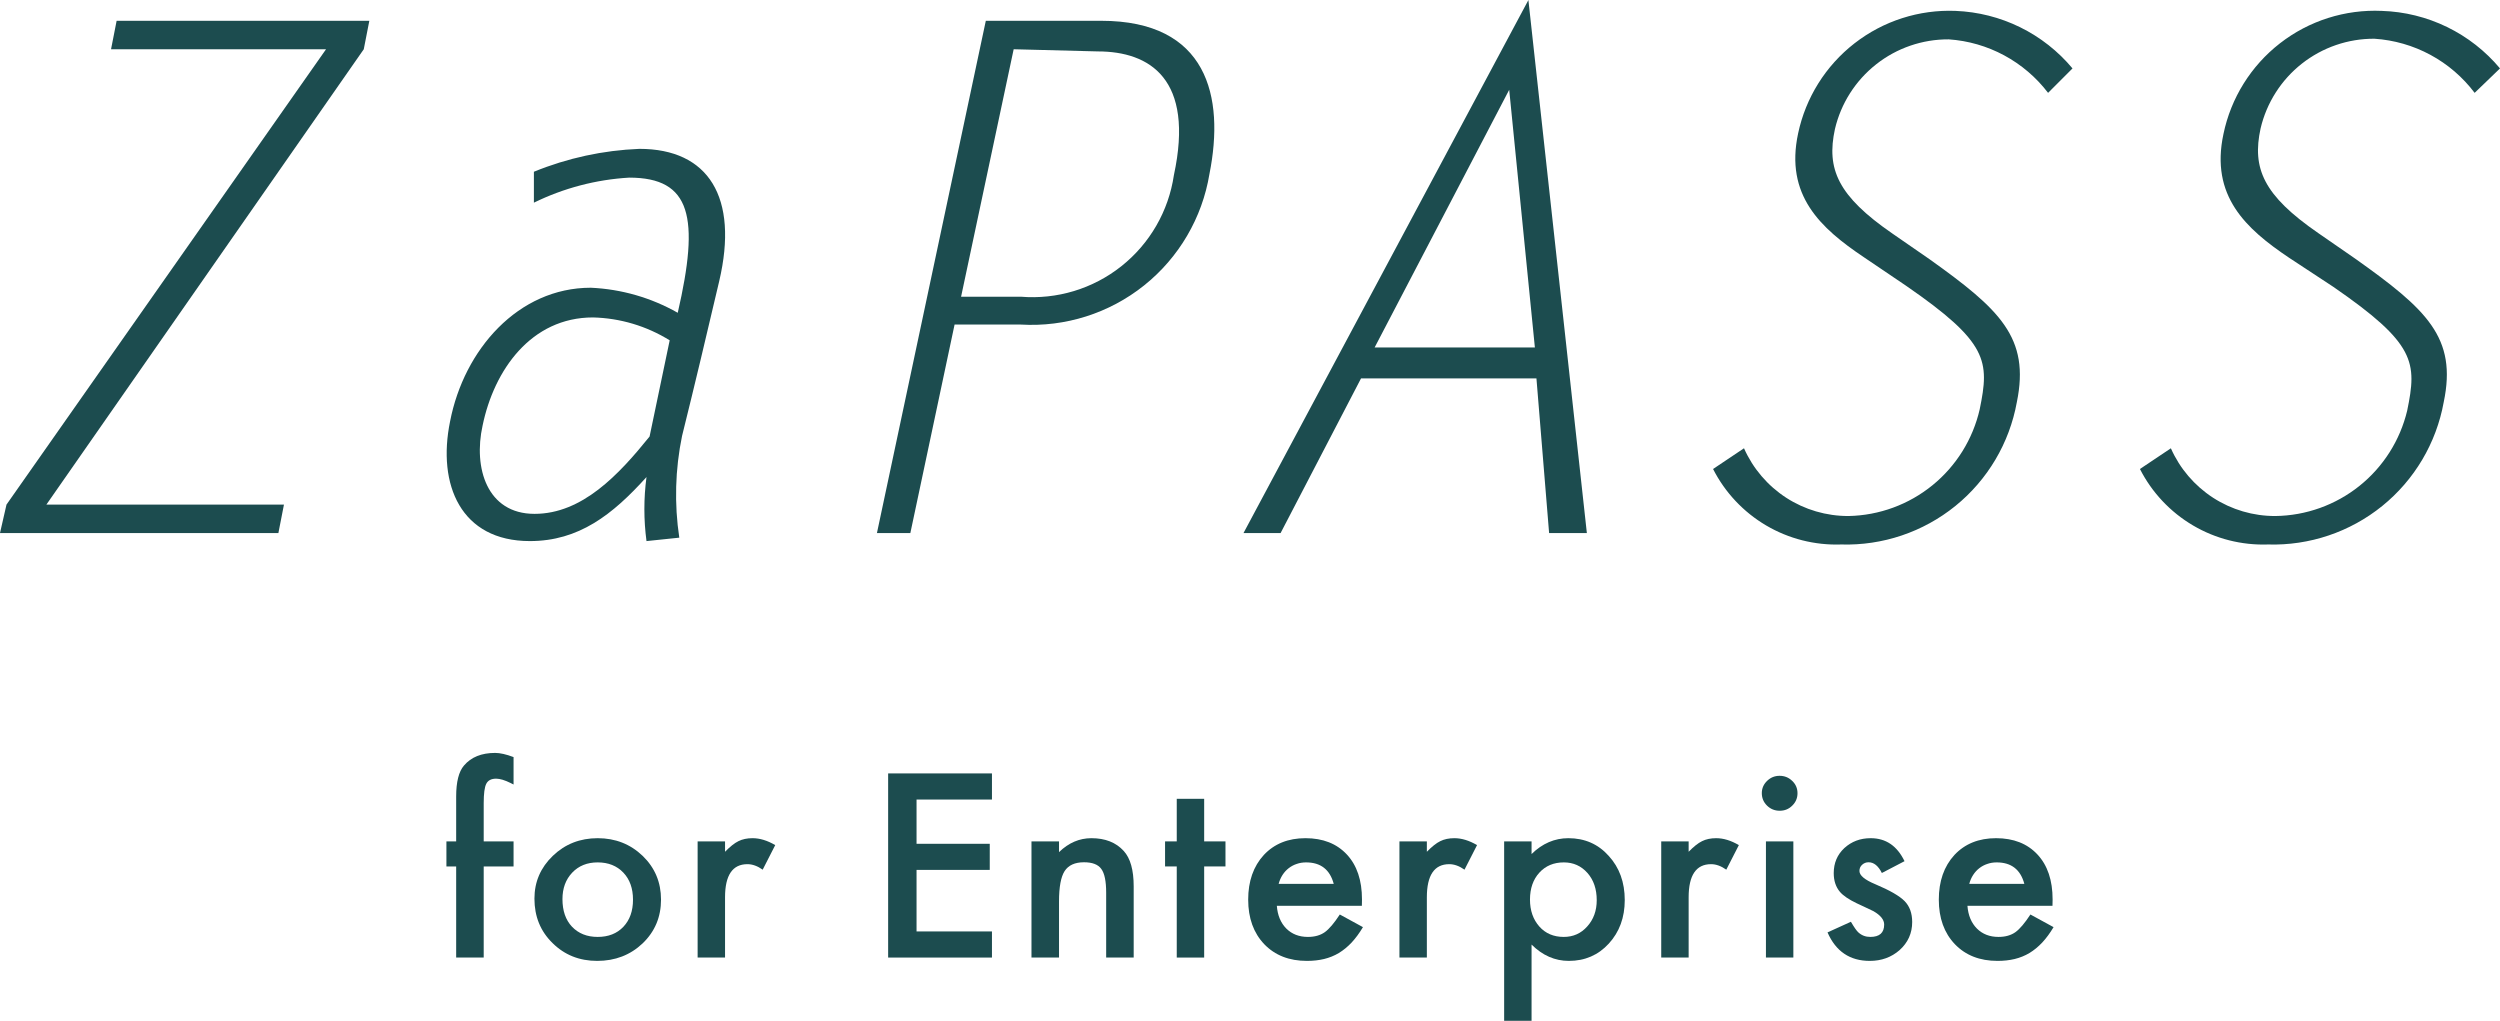
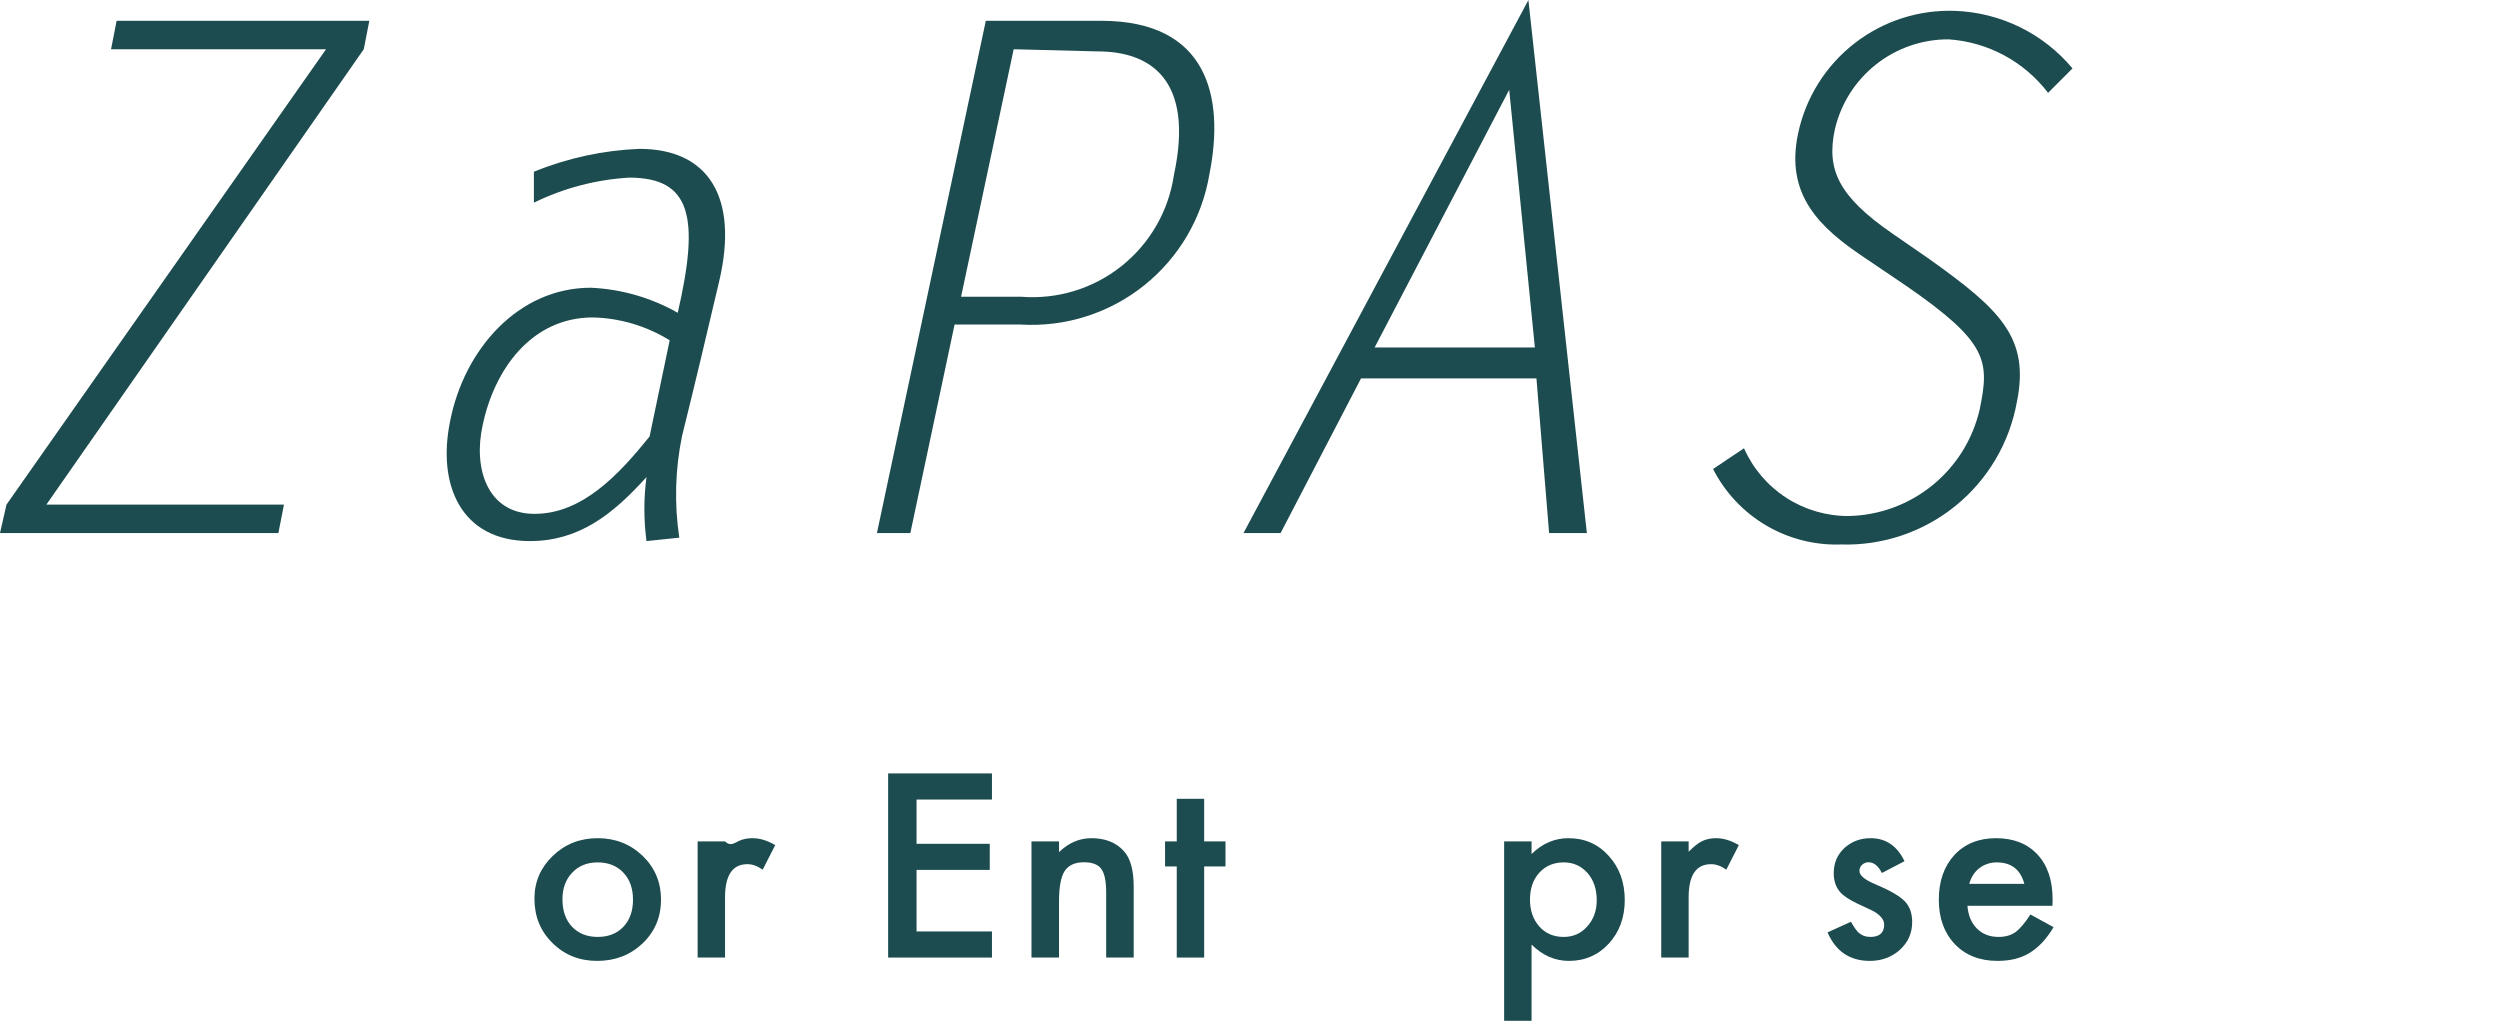
<svg xmlns="http://www.w3.org/2000/svg" width="120" height="49" viewBox="0 0 120 49" fill="none">
  <path d="M17.728 0.998L17.461 2.364L2.227 24.22H13.63L13.363 25.586H0L0.312 24.22L15.65 2.364H5.33L5.598 0.998H17.728Z" fill="#1C4C4F" />
  <path d="M31.032 25.972C30.896 24.952 30.896 23.918 31.032 22.898C29.399 24.71 27.78 25.972 25.434 25.972C22.123 25.972 20.98 23.27 21.604 20.226C22.272 16.781 24.87 13.811 28.359 13.811C29.826 13.877 31.256 14.289 32.532 15.014C33.586 10.441 33.185 8.526 30.201 8.526C28.611 8.619 27.057 9.028 25.627 9.728V8.244C27.238 7.585 28.952 7.214 30.691 7.145C34.002 7.145 35.471 9.461 34.521 13.5C33.942 15.964 33.363 18.414 32.739 20.924C32.408 22.531 32.362 24.185 32.606 25.808L31.032 25.972ZM32.145 16.336C31.038 15.649 29.767 15.269 28.463 15.237C25.494 15.237 23.712 17.761 23.163 20.434C22.717 22.453 23.37 24.665 25.657 24.665C27.944 24.665 29.696 22.794 31.18 20.953L32.145 16.336Z" fill="#1C4C4F" />
  <path d="M47.319 0.998H52.858C57.95 0.998 58.797 4.621 58.054 8.348C57.706 10.459 56.587 12.367 54.914 13.703C53.242 15.038 51.134 15.706 48.997 15.579H45.82L43.697 25.586H42.093L47.319 0.998ZM48.656 2.364L46.132 14.242H48.997C50.734 14.385 52.461 13.862 53.826 12.778C55.191 11.694 56.093 10.131 56.347 8.407C57.342 3.789 55.189 2.468 52.694 2.468L48.656 2.364Z" fill="#1C4C4F" />
  <path d="M76.169 25.586H74.357L73.749 18.162H65.33L61.469 25.586H59.688L73.363 0.003L76.169 25.586ZM65.983 16.677H73.674L72.442 4.309L65.983 16.677Z" fill="#1C4C4F" />
  <path d="M98.308 4.457C97.742 3.715 97.023 3.101 96.202 2.658C95.38 2.215 94.473 1.953 93.541 1.889C92.278 1.882 91.049 2.304 90.057 3.086C89.064 3.868 88.366 4.964 88.077 6.194C87.662 8.11 88.211 9.402 90.839 11.213L92.621 12.445C95.991 14.851 97.446 16.202 96.808 19.305C96.453 21.265 95.407 23.032 93.859 24.286C92.311 25.539 90.365 26.195 88.374 26.135C87.111 26.179 85.862 25.862 84.772 25.22C83.684 24.578 82.801 23.639 82.227 22.512L83.712 21.517C84.142 22.488 84.846 23.313 85.737 23.891C86.628 24.468 87.669 24.773 88.731 24.769C90.201 24.74 91.619 24.22 92.76 23.291C93.901 22.363 94.698 21.08 95.026 19.646C95.501 17.33 95.442 16.439 91.478 13.707L89.458 12.341C87.379 10.946 85.672 9.372 86.31 6.402C86.674 4.688 87.631 3.157 89.015 2.081C90.398 1.005 92.117 0.453 93.868 0.523C94.945 0.565 96 0.833 96.967 1.308C97.934 1.784 98.79 2.457 99.48 3.284L98.308 4.457Z" fill="#1C4C4F" />
-   <path d="M118.783 4.457C118.215 3.704 117.491 3.082 116.661 2.633C115.831 2.185 114.913 1.921 113.972 1.859C112.708 1.852 111.48 2.275 110.487 3.057C109.495 3.839 108.797 4.935 108.508 6.165C108.092 8.08 108.642 9.372 111.27 11.184L113.051 12.416C116.481 14.851 117.951 16.202 117.298 19.305C116.943 21.265 115.897 23.032 114.349 24.286C112.801 25.539 110.855 26.195 108.864 26.135C107.601 26.179 106.351 25.862 105.263 25.22C104.174 24.578 103.291 23.639 102.717 22.512L104.202 21.518C104.632 22.489 105.336 23.313 106.227 23.891C107.118 24.468 108.159 24.774 109.221 24.769C110.688 24.75 112.107 24.241 113.253 23.324C114.399 22.407 115.205 21.134 115.546 19.706C116.021 17.39 115.962 16.499 111.997 13.767L109.874 12.371C107.795 10.976 106.088 9.402 106.726 6.432C107.084 4.704 108.046 3.161 109.439 2.078C110.832 0.995 112.566 0.444 114.328 0.523C115.415 0.557 116.482 0.821 117.46 1.297C118.437 1.773 119.303 2.45 120 3.284L118.783 4.457Z" fill="#1C4C4F" />
-   <path d="M23.218 41.589V45.963H21.896V41.589H21.428V40.387H21.896V38.235C21.896 37.532 22.021 37.036 22.271 36.746C22.614 36.342 23.113 36.14 23.768 36.14C24.002 36.14 24.296 36.206 24.651 36.34V37.657L24.516 37.588C24.232 37.447 23.998 37.376 23.814 37.376C23.581 37.376 23.423 37.458 23.341 37.622C23.259 37.782 23.218 38.092 23.218 38.55V40.387H24.651V41.589H23.218Z" fill="#1C4C4F" />
  <path d="M25.653 43.135C25.653 42.33 25.948 41.645 26.536 41.08C27.125 40.515 27.842 40.233 28.688 40.233C29.538 40.233 30.259 40.517 30.852 41.086C31.437 41.654 31.729 42.352 31.729 43.181C31.729 44.016 31.435 44.717 30.846 45.282C30.253 45.843 29.526 46.123 28.665 46.123C27.811 46.123 27.096 45.837 26.519 45.264C25.942 44.7 25.653 43.99 25.653 43.135ZM26.998 43.158C26.998 43.715 27.15 44.156 27.454 44.48C27.766 44.808 28.177 44.972 28.688 44.972C29.203 44.972 29.614 44.81 29.922 44.486C30.23 44.161 30.384 43.728 30.384 43.186C30.384 42.645 30.23 42.211 29.922 41.887C29.61 41.559 29.199 41.395 28.688 41.395C28.185 41.395 27.778 41.559 27.466 41.887C27.154 42.215 26.998 42.639 26.998 43.158Z" fill="#1C4C4F" />
-   <path d="M33.486 40.387H34.802V40.885C35.043 40.637 35.258 40.467 35.445 40.376C35.636 40.28 35.862 40.233 36.123 40.233C36.47 40.233 36.833 40.343 37.211 40.565L36.609 41.744C36.359 41.568 36.115 41.48 35.878 41.48C35.16 41.48 34.802 42.011 34.802 43.072V45.963H33.486V40.387Z" fill="#1C4C4F" />
+   <path d="M33.486 40.387H34.802C35.043 40.637 35.258 40.467 35.445 40.376C35.636 40.28 35.862 40.233 36.123 40.233C36.47 40.233 36.833 40.343 37.211 40.565L36.609 41.744C36.359 41.568 36.115 41.48 35.878 41.48C35.16 41.48 34.802 42.011 34.802 43.072V45.963H33.486V40.387Z" fill="#1C4C4F" />
  <path d="M47.614 38.378H43.994V40.502H47.508V41.755H43.994V44.709H47.614V45.963H42.631V37.124H47.614V38.378Z" fill="#1C4C4F" />
  <path d="M49.511 40.387H50.833V40.902C51.292 40.456 51.811 40.233 52.388 40.233C53.051 40.233 53.567 40.437 53.938 40.845C54.257 41.192 54.417 41.759 54.417 42.545V45.963H53.096V42.849C53.096 42.299 53.018 41.919 52.862 41.709C52.71 41.496 52.433 41.389 52.031 41.389C51.595 41.389 51.285 41.53 51.102 41.812C50.922 42.091 50.833 42.578 50.833 43.272V45.963H49.511V40.387Z" fill="#1C4C4F" />
  <path d="M57.8 41.589V45.963H56.484V41.589H55.923V40.387H56.484V38.343H57.8V40.387H58.823V41.589H57.8Z" fill="#1C4C4F" />
-   <path d="M65.37 43.478H61.288C61.323 43.936 61.475 44.301 61.744 44.572C62.013 44.839 62.358 44.972 62.779 44.972C63.106 44.972 63.377 44.896 63.592 44.743C63.802 44.591 64.042 44.308 64.311 43.896L65.422 44.503C65.251 44.789 65.069 45.035 64.878 45.242C64.687 45.444 64.483 45.612 64.264 45.745C64.046 45.875 63.81 45.97 63.557 46.032C63.303 46.093 63.028 46.123 62.732 46.123C61.882 46.123 61.2 45.856 60.685 45.322C60.171 44.783 59.913 44.07 59.913 43.181C59.913 42.299 60.163 41.586 60.662 41.04C61.165 40.502 61.831 40.233 62.662 40.233C63.5 40.233 64.163 40.494 64.65 41.017C65.134 41.536 65.375 42.255 65.375 43.175L65.37 43.478ZM64.019 42.425C63.835 41.738 63.393 41.395 62.691 41.395C62.531 41.395 62.381 41.419 62.241 41.469C62.1 41.515 61.972 41.584 61.855 41.675C61.742 41.763 61.644 41.87 61.562 41.996C61.481 42.122 61.418 42.265 61.375 42.425H64.019Z" fill="#1C4C4F" />
-   <path d="M67.173 40.387H68.489V40.885C68.731 40.637 68.945 40.467 69.132 40.376C69.323 40.28 69.549 40.233 69.811 40.233C70.157 40.233 70.52 40.343 70.898 40.565L70.296 41.744C70.046 41.568 69.803 41.48 69.565 41.48C68.848 41.48 68.489 42.011 68.489 43.072V45.963H67.173V40.387Z" fill="#1C4C4F" />
  <path d="M73.515 48.997H72.199V40.387H73.515V40.994C74.033 40.486 74.622 40.233 75.281 40.233C76.064 40.233 76.71 40.515 77.216 41.08C77.731 41.641 77.988 42.349 77.988 43.204C77.988 44.039 77.733 44.736 77.222 45.293C76.716 45.846 76.076 46.123 75.304 46.123C74.638 46.123 74.041 45.862 73.515 45.339V48.997ZM76.643 43.209C76.643 42.675 76.495 42.24 76.199 41.904C75.899 41.565 75.521 41.395 75.064 41.395C74.581 41.395 74.189 41.559 73.889 41.887C73.589 42.215 73.439 42.646 73.439 43.181C73.439 43.703 73.589 44.135 73.889 44.474C74.185 44.806 74.575 44.972 75.059 44.972C75.515 44.972 75.891 44.804 76.187 44.469C76.491 44.133 76.643 43.713 76.643 43.209Z" fill="#1C4C4F" />
  <path d="M79.739 40.387H81.055V40.885C81.297 40.637 81.511 40.467 81.698 40.376C81.889 40.28 82.116 40.233 82.377 40.233C82.724 40.233 83.086 40.343 83.465 40.565L82.862 41.744C82.613 41.568 82.369 41.48 82.131 41.48C81.414 41.48 81.055 42.011 81.055 43.072V45.963H79.739V40.387Z" fill="#1C4C4F" />
-   <path d="M86.081 40.387V45.963H84.765V40.387H86.081ZM84.567 38.069C84.567 37.844 84.65 37.649 84.818 37.485C84.986 37.321 85.186 37.239 85.42 37.239C85.658 37.239 85.861 37.321 86.028 37.485C86.196 37.645 86.28 37.842 86.28 38.075C86.28 38.307 86.196 38.506 86.028 38.67C85.865 38.834 85.664 38.916 85.426 38.916C85.188 38.916 84.986 38.834 84.818 38.67C84.65 38.506 84.567 38.305 84.567 38.069Z" fill="#1C4C4F" />
  <path d="M91.417 41.337L90.329 41.904C90.158 41.561 89.945 41.389 89.692 41.389C89.571 41.389 89.468 41.429 89.382 41.509C89.296 41.586 89.253 41.685 89.253 41.807C89.253 42.02 89.507 42.232 90.013 42.442C90.711 42.736 91.181 43.007 91.423 43.255C91.664 43.503 91.785 43.837 91.785 44.257C91.785 44.795 91.582 45.245 91.177 45.608C90.783 45.951 90.308 46.123 89.75 46.123C88.795 46.123 88.119 45.667 87.721 44.755L88.844 44.245C89 44.513 89.119 44.682 89.201 44.755C89.36 44.9 89.551 44.972 89.774 44.972C90.218 44.972 90.44 44.774 90.44 44.377C90.44 44.148 90.269 43.934 89.926 43.736C89.793 43.671 89.66 43.608 89.528 43.547C89.395 43.486 89.261 43.423 89.124 43.358C88.742 43.175 88.473 42.992 88.317 42.809C88.119 42.576 88.019 42.276 88.019 41.91C88.019 41.425 88.189 41.025 88.528 40.708C88.875 40.391 89.296 40.233 89.791 40.233C90.52 40.233 91.062 40.601 91.417 41.337Z" fill="#1C4C4F" />
  <path d="M98.519 43.478H94.437C94.472 43.936 94.624 44.301 94.893 44.572C95.162 44.839 95.507 44.972 95.928 44.972C96.255 44.972 96.526 44.896 96.741 44.743C96.951 44.591 97.191 44.308 97.46 43.896L98.571 44.503C98.4 44.789 98.219 45.035 98.027 45.242C97.836 45.444 97.632 45.612 97.413 45.745C97.195 45.875 96.959 45.97 96.706 46.032C96.452 46.093 96.178 46.123 95.881 46.123C95.031 46.123 94.349 45.856 93.835 45.322C93.32 44.783 93.063 44.07 93.063 43.181C93.063 42.299 93.312 41.586 93.811 41.04C94.314 40.502 94.981 40.233 95.811 40.233C96.649 40.233 97.312 40.494 97.799 41.017C98.283 41.536 98.525 42.255 98.525 43.175L98.519 43.478ZM97.168 42.425C96.985 41.738 96.542 41.395 95.84 41.395C95.68 41.395 95.53 41.419 95.39 41.469C95.25 41.515 95.121 41.584 95.004 41.675C94.891 41.763 94.794 41.87 94.712 41.996C94.63 42.122 94.567 42.265 94.525 42.425H97.168Z" fill="#1C4C4F" />
</svg>